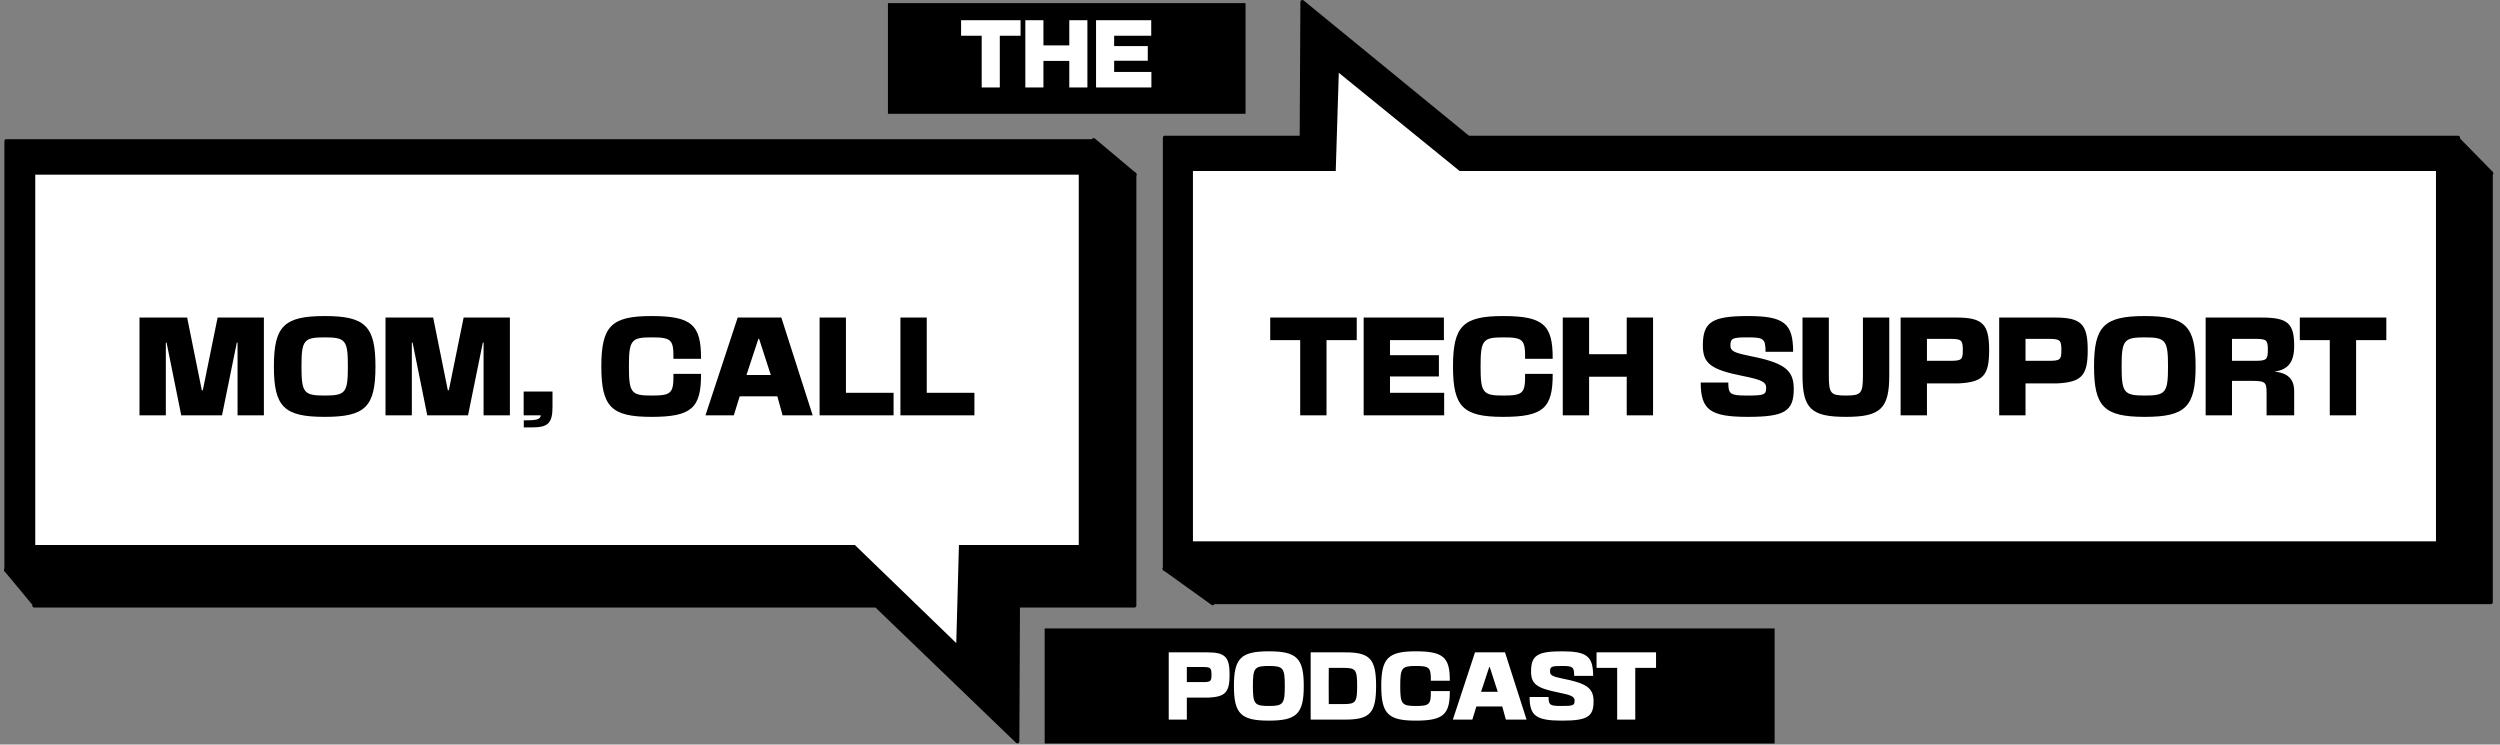
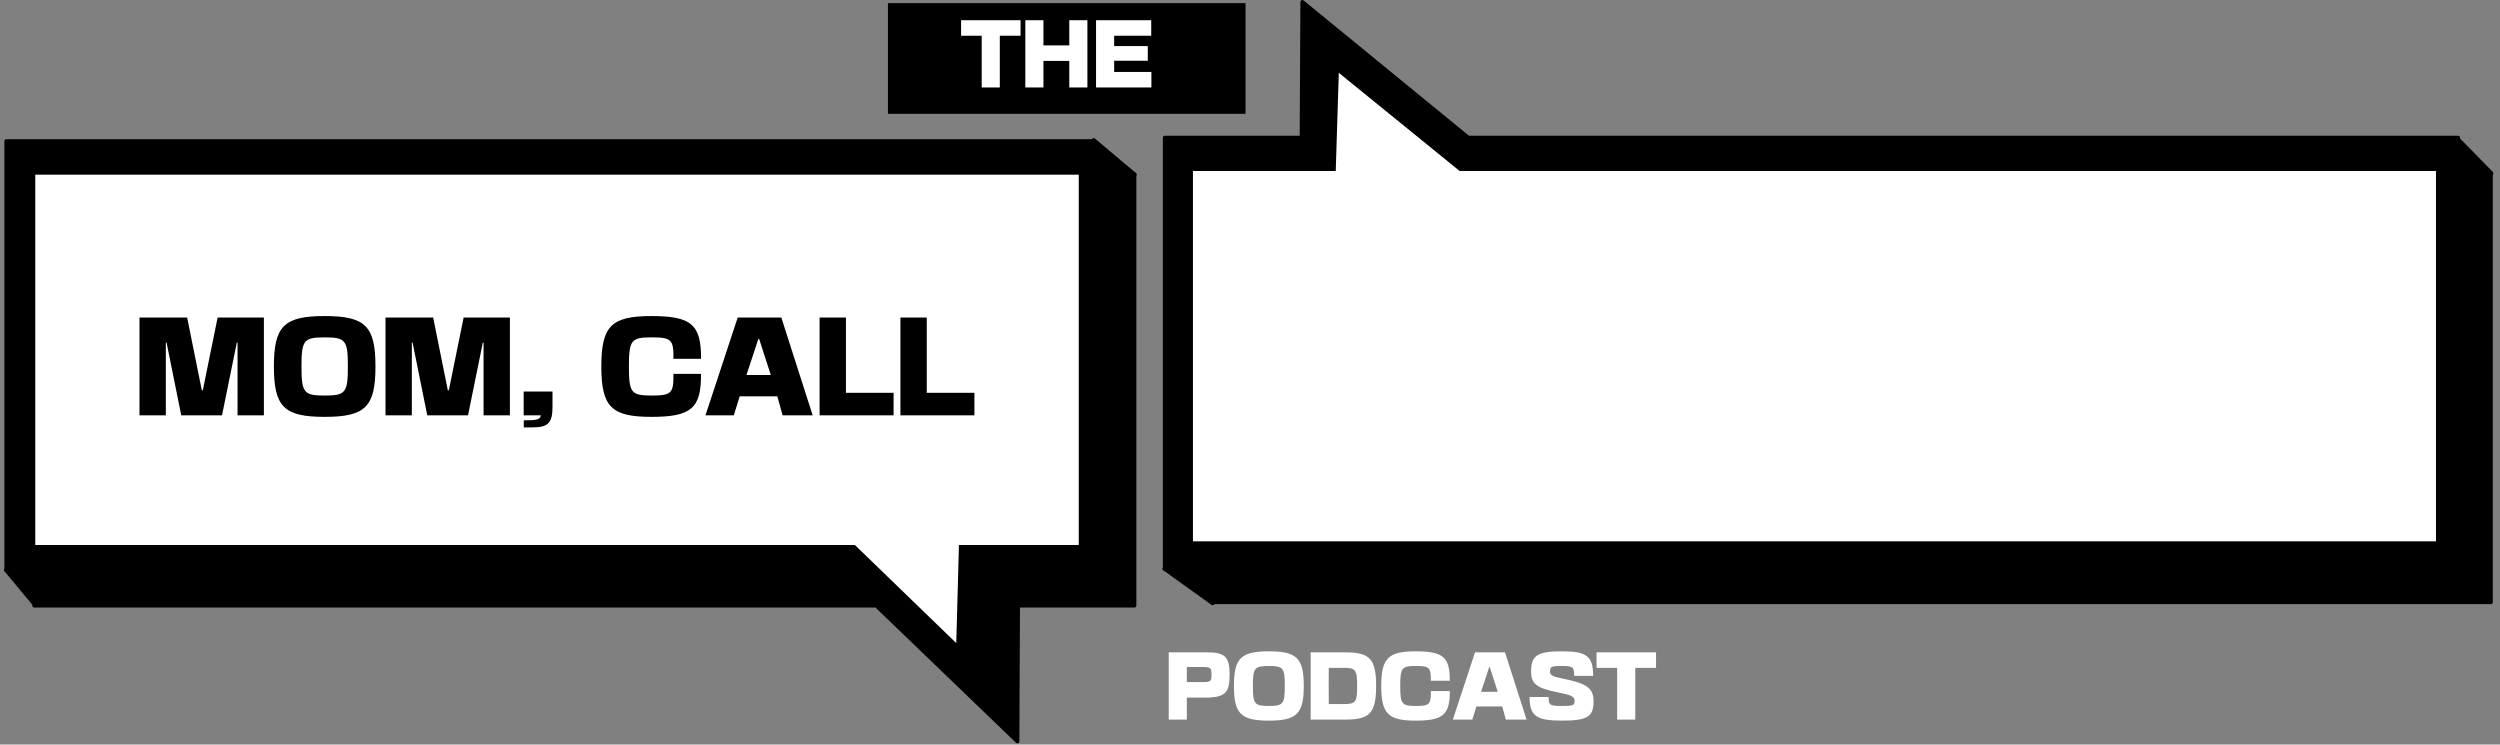
<svg xmlns="http://www.w3.org/2000/svg" width="319" height="95" viewBox="0 0 319 95" fill="none">
  <rect x="0" y="0" width="319" height="95" fill="#808080" stroke="none" />
  <path fill-rule="evenodd" clip-rule="evenodd" d="M158.93 0.4V14.52H113.3V0.4H158.93Z" fill="black" />
-   <path fill-rule="evenodd" clip-rule="evenodd" d="M226.44 80.19V94.87H133.3V80.19H226.44Z" fill="black" />
  <path fill-rule="evenodd" clip-rule="evenodd" d="M0.81 72.8L0.75 72.73H0.81V18.01H139.42V20.33L139.55 17.87L144.7 22.2H144.75V22.24L144.8 22.28H144.75V77.27H129.9L129.82 94.6L111.81 77.27H4.37V77.07L0.83 72.81H0.81V72.78V72.8Z" fill="black" />
  <path d="M139.42 22.21H139.51M0.81 72.8L0.75 72.73H0.81V18.01H139.42V20.33L139.55 17.87L144.7 22.2H144.75V22.24L144.8 22.28H144.75V77.27H129.9L129.82 94.6L111.81 77.27H4.37V77.07L0.83 72.81H0.81V72.78V72.8Z" stroke="black" stroke-width="0.5" stroke-linecap="round" stroke-linejoin="round" />
  <path fill-rule="evenodd" clip-rule="evenodd" d="M317.83 22.06L317.9 22.13H317.83V76.84H154.89V74.52L154.74 76.98L148.69 72.64H148.63V72.6L148.57 72.56H148.63V17.57H166.09L166.18 0.25L187.35 17.57H313.65V17.77L317.81 22.02H317.84V22.05L317.83 22.06Z" fill="black" />
  <path d="M154.89 72.65H154.78M317.83 22.06L317.9 22.13H317.83V76.84H154.89V74.52L154.74 76.98L148.69 72.64H148.63V72.6L148.57 72.56H148.63V17.57H166.09L166.18 0.25L187.35 17.57H313.65V17.77L317.81 22.02H317.84V22.05L317.83 22.06Z" stroke="black" stroke-width="0.5" stroke-linecap="round" stroke-linejoin="round" />
  <path fill-rule="evenodd" clip-rule="evenodd" d="M109.08 69.54H4.5V22.29H137.65V69.54H122.36L122.02 82.06L109.08 69.54Z" fill="white" />
  <path fill-rule="evenodd" clip-rule="evenodd" d="M186.25 21.82H310.83V69.07H152.22V21.82H170.44L170.83 9.29L186.25 21.82Z" fill="white" />
  <path d="M21.16 53H17.8V40.52H23.88L25.752 49.8H25.88L27.768 40.52H33.672V53H30.312V43.72H30.216L28.328 53H23.128L21.256 43.72H21.16V53ZM41.429 43.048C38.757 43.048 38.469 43.416 38.469 46.76C38.469 50.104 38.757 50.472 41.429 50.472C44.101 50.472 44.389 50.104 44.389 46.76C44.389 43.416 44.101 43.048 41.429 43.048ZM34.949 46.76C34.949 41.608 36.245 40.328 41.429 40.328C46.613 40.328 47.909 41.608 47.909 46.76C47.909 51.912 46.613 53.192 41.429 53.192C36.245 53.192 34.949 51.912 34.949 46.76ZM52.551 53H49.191V40.52H55.271L57.143 49.8H57.271L59.159 40.52H65.063V53H61.703V43.72H61.607L59.719 53H54.519L52.647 43.72H52.551V53ZM66.819 49.96H70.499V51.912C70.499 53.976 69.939 54.536 67.923 54.536H66.835V53.64C68.483 53.64 68.931 53.528 69.011 53H66.819V49.96ZM89.45 47.704C89.482 52.088 88.218 53.192 83.114 53.192C78.01 53.192 76.73 51.912 76.73 46.76C76.73 41.608 78.01 40.328 83.114 40.328C88.218 40.328 89.482 41.416 89.45 45.784H85.93C85.962 43.32 85.674 43.048 83.114 43.048C80.538 43.048 80.25 43.416 80.25 46.76C80.25 50.104 80.538 50.472 83.114 50.472C85.674 50.472 85.962 50.2 85.93 47.704H89.45ZM99.698 40.52L103.698 53H99.858L99.186 50.568H94.385L93.633 53H90.017L94.129 40.52H99.698ZM95.249 47.848H98.353L96.865 43.24H96.769L95.249 47.848ZM104.581 40.52H107.941V50.12H114.021V53H104.581V40.52ZM114.894 40.52H118.254V50.12H124.334V53H114.894V40.52Z" fill="black" />
-   <path d="M165.904 53V43.4H162.08V40.52H173.12V43.4H169.264V53H165.904ZM174.003 40.52H184.243V43.4H177.363V45.32H183.603V48.04H177.363V50.12H184.275V53H174.003V40.52ZM198.122 47.704C198.154 52.088 196.89 53.192 191.786 53.192C186.682 53.192 185.402 51.912 185.402 46.76C185.402 41.608 186.682 40.328 191.786 40.328C196.89 40.328 198.154 41.416 198.122 45.784H194.602C194.634 43.32 194.346 43.048 191.786 43.048C189.21 43.048 188.922 43.416 188.922 46.76C188.922 50.104 189.21 50.472 191.786 50.472C194.346 50.472 194.634 50.2 194.602 47.704H198.122ZM199.409 53V40.52H202.769V45.192H207.569V40.52H210.929V53H207.569V48.072H202.769V53H199.409ZM222.931 50.472C225.107 50.472 225.363 50.376 225.363 49.464C225.363 48.744 224.739 48.44 222.387 47.976C218.307 47.16 217.283 46.392 217.283 44.072C217.283 41.08 218.467 40.328 223.027 40.328C227.619 40.328 228.803 41.24 228.803 44.888H225.283C225.283 43.224 225.043 43.048 223.027 43.048C221.043 43.048 220.803 43.16 220.803 44.104C220.803 44.76 221.267 45 222.963 45.352C227.635 46.264 228.883 47.128 228.883 49.64C228.883 52.488 227.683 53.192 223.027 53.192C218.243 53.192 217.011 52.312 217.011 48.808H220.531C220.531 50.312 220.787 50.472 222.931 50.472ZM241.071 47.88C241.071 52.136 239.967 53.192 235.535 53.192C231.103 53.192 229.999 52.136 229.999 47.88V40.52H233.359V47.88C233.359 50.216 233.583 50.472 235.535 50.472C237.487 50.472 237.711 50.216 237.711 47.88V40.52H241.071V47.88ZM242.519 40.52H249.655C252.983 40.52 253.815 41.352 253.815 44.68C253.815 47.912 253.047 48.76 249.943 48.92H245.879V53H242.519V40.52ZM245.879 46.04H248.791C250.295 46.04 250.455 45.912 250.455 44.696C250.455 43.384 250.295 43.24 248.791 43.24H245.879V46.04ZM255.097 40.52H262.233C265.561 40.52 266.393 41.352 266.393 44.68C266.393 47.912 265.625 48.76 262.521 48.92H258.457V53H255.097V40.52ZM258.457 46.04H261.369C262.873 46.04 263.033 45.912 263.033 44.696C263.033 43.384 262.873 43.24 261.369 43.24H258.457V46.04ZM273.679 43.048C271.007 43.048 270.719 43.416 270.719 46.76C270.719 50.104 271.007 50.472 273.679 50.472C276.351 50.472 276.639 50.104 276.639 46.76C276.639 43.416 276.351 43.048 273.679 43.048ZM267.199 46.76C267.199 41.608 268.495 40.328 273.679 40.328C278.863 40.328 280.159 41.608 280.159 46.76C280.159 51.912 278.863 53.192 273.679 53.192C268.495 53.192 267.199 51.912 267.199 46.76ZM288.577 40.52C291.905 40.52 292.737 41.24 292.737 44.136C292.737 46.2 291.969 47.176 290.225 47.416C291.889 47.592 292.737 48.328 292.737 49.928V53H289.217V50.12C289.217 48.744 289.041 48.6 287.297 48.6H284.801V53H281.441V40.52H288.577ZM284.801 46.04H287.713C289.217 46.04 289.377 45.896 289.377 44.616C289.377 43.384 289.217 43.24 287.713 43.24H284.801V46.04ZM297.279 53V43.4H293.455V40.52H304.495V43.4H300.639V53H297.279Z" fill="black" />
  <path d="M125.264 11.16V4.56H122.635V2.58H130.225V4.56H127.574V11.16H125.264ZM130.832 11.16V2.58H133.142V5.792H136.442V2.58H138.752V11.16H136.442V7.772H133.142V11.16H130.832ZM139.856 2.58H146.896V4.56H142.166V5.88H146.456V7.75H142.166V9.18H146.918V11.16H139.856V2.58Z" fill="white" />
  <path d="M149.13 83.24H154.036C156.324 83.24 156.896 83.812 156.896 86.1C156.896 88.322 156.368 88.905 154.234 89.015H151.44V91.82H149.13V83.24ZM151.44 87.035H153.442C154.476 87.035 154.586 86.947 154.586 86.111C154.586 85.209 154.476 85.11 153.442 85.11H151.44V87.035ZM161.905 84.978C160.068 84.978 159.87 85.231 159.87 87.53C159.87 89.829 160.068 90.082 161.905 90.082C163.742 90.082 163.94 89.829 163.94 87.53C163.94 85.231 163.742 84.978 161.905 84.978ZM157.45 87.53C157.45 83.988 158.341 83.108 161.905 83.108C165.469 83.108 166.36 83.988 166.36 87.53C166.36 91.072 165.469 91.952 161.905 91.952C158.341 91.952 157.45 91.072 157.45 87.53ZM169.551 85.22L169.54 87.53L169.551 89.84H171.432C172.994 89.84 173.17 89.609 173.17 87.53C173.17 85.451 172.994 85.22 171.432 85.22H169.551ZM167.241 91.82V83.24H171.674C174.809 83.24 175.59 84.098 175.59 87.53C175.59 90.962 174.809 91.82 171.674 91.82H167.241ZM184.994 88.179C185.016 91.193 184.147 91.952 180.638 91.952C177.129 91.952 176.249 91.072 176.249 87.53C176.249 83.988 177.129 83.108 180.638 83.108C184.147 83.108 185.016 83.856 184.994 86.859H182.574C182.596 85.165 182.398 84.978 180.638 84.978C178.867 84.978 178.669 85.231 178.669 87.53C178.669 89.829 178.867 90.082 180.638 90.082C182.398 90.082 182.596 89.895 182.574 88.179H184.994ZM192.039 83.24L194.789 91.82H192.149L191.687 90.148H188.387L187.87 91.82H185.384L188.211 83.24H192.039ZM188.981 88.278H191.115L190.092 85.11H190.026L188.981 88.278ZM199.247 90.082C200.743 90.082 200.919 90.016 200.919 89.389C200.919 88.894 200.49 88.685 198.873 88.366C196.068 87.805 195.364 87.277 195.364 85.682C195.364 83.625 196.178 83.108 199.313 83.108C202.47 83.108 203.284 83.735 203.284 86.243H200.864C200.864 85.099 200.699 84.978 199.313 84.978C197.949 84.978 197.784 85.055 197.784 85.704C197.784 86.155 198.103 86.32 199.269 86.562C202.481 87.189 203.339 87.783 203.339 89.51C203.339 91.468 202.514 91.952 199.313 91.952C196.024 91.952 195.177 91.347 195.177 88.938H197.597C197.597 89.972 197.773 90.082 199.247 90.082ZM206.35 91.82V85.22H203.721V83.24H211.311V85.22H208.66V91.82H206.35Z" fill="white" />
</svg>